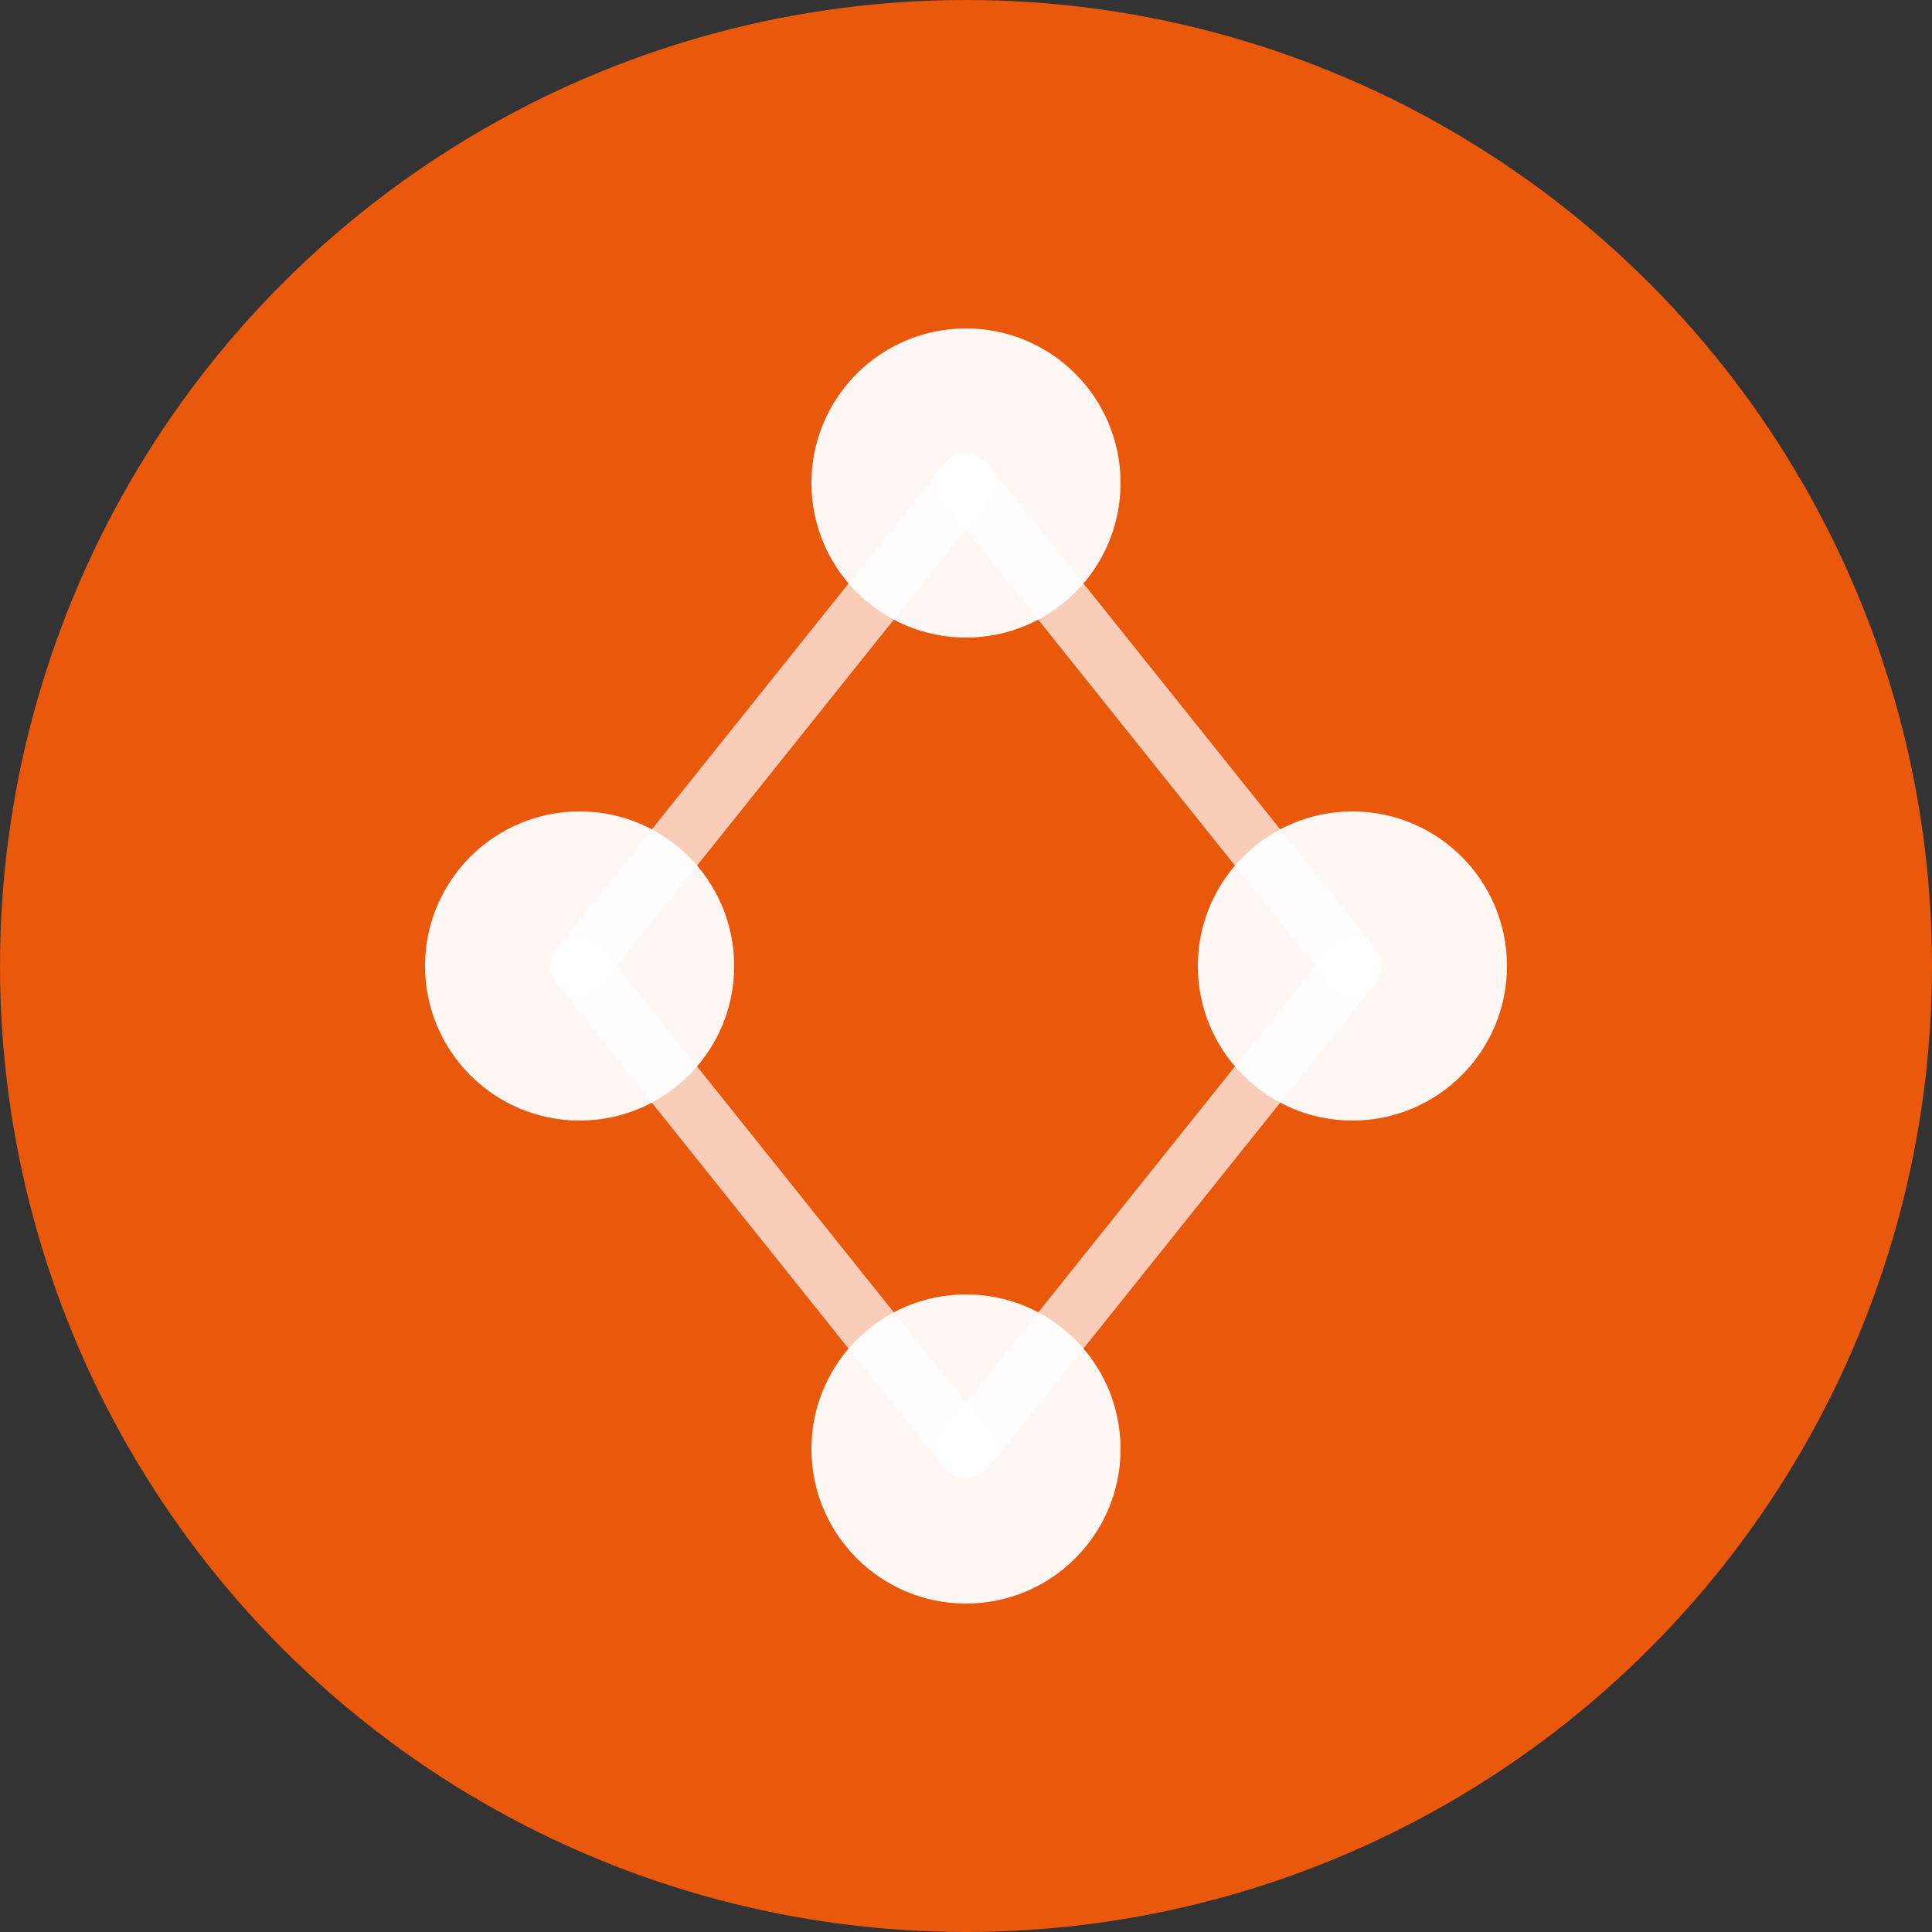
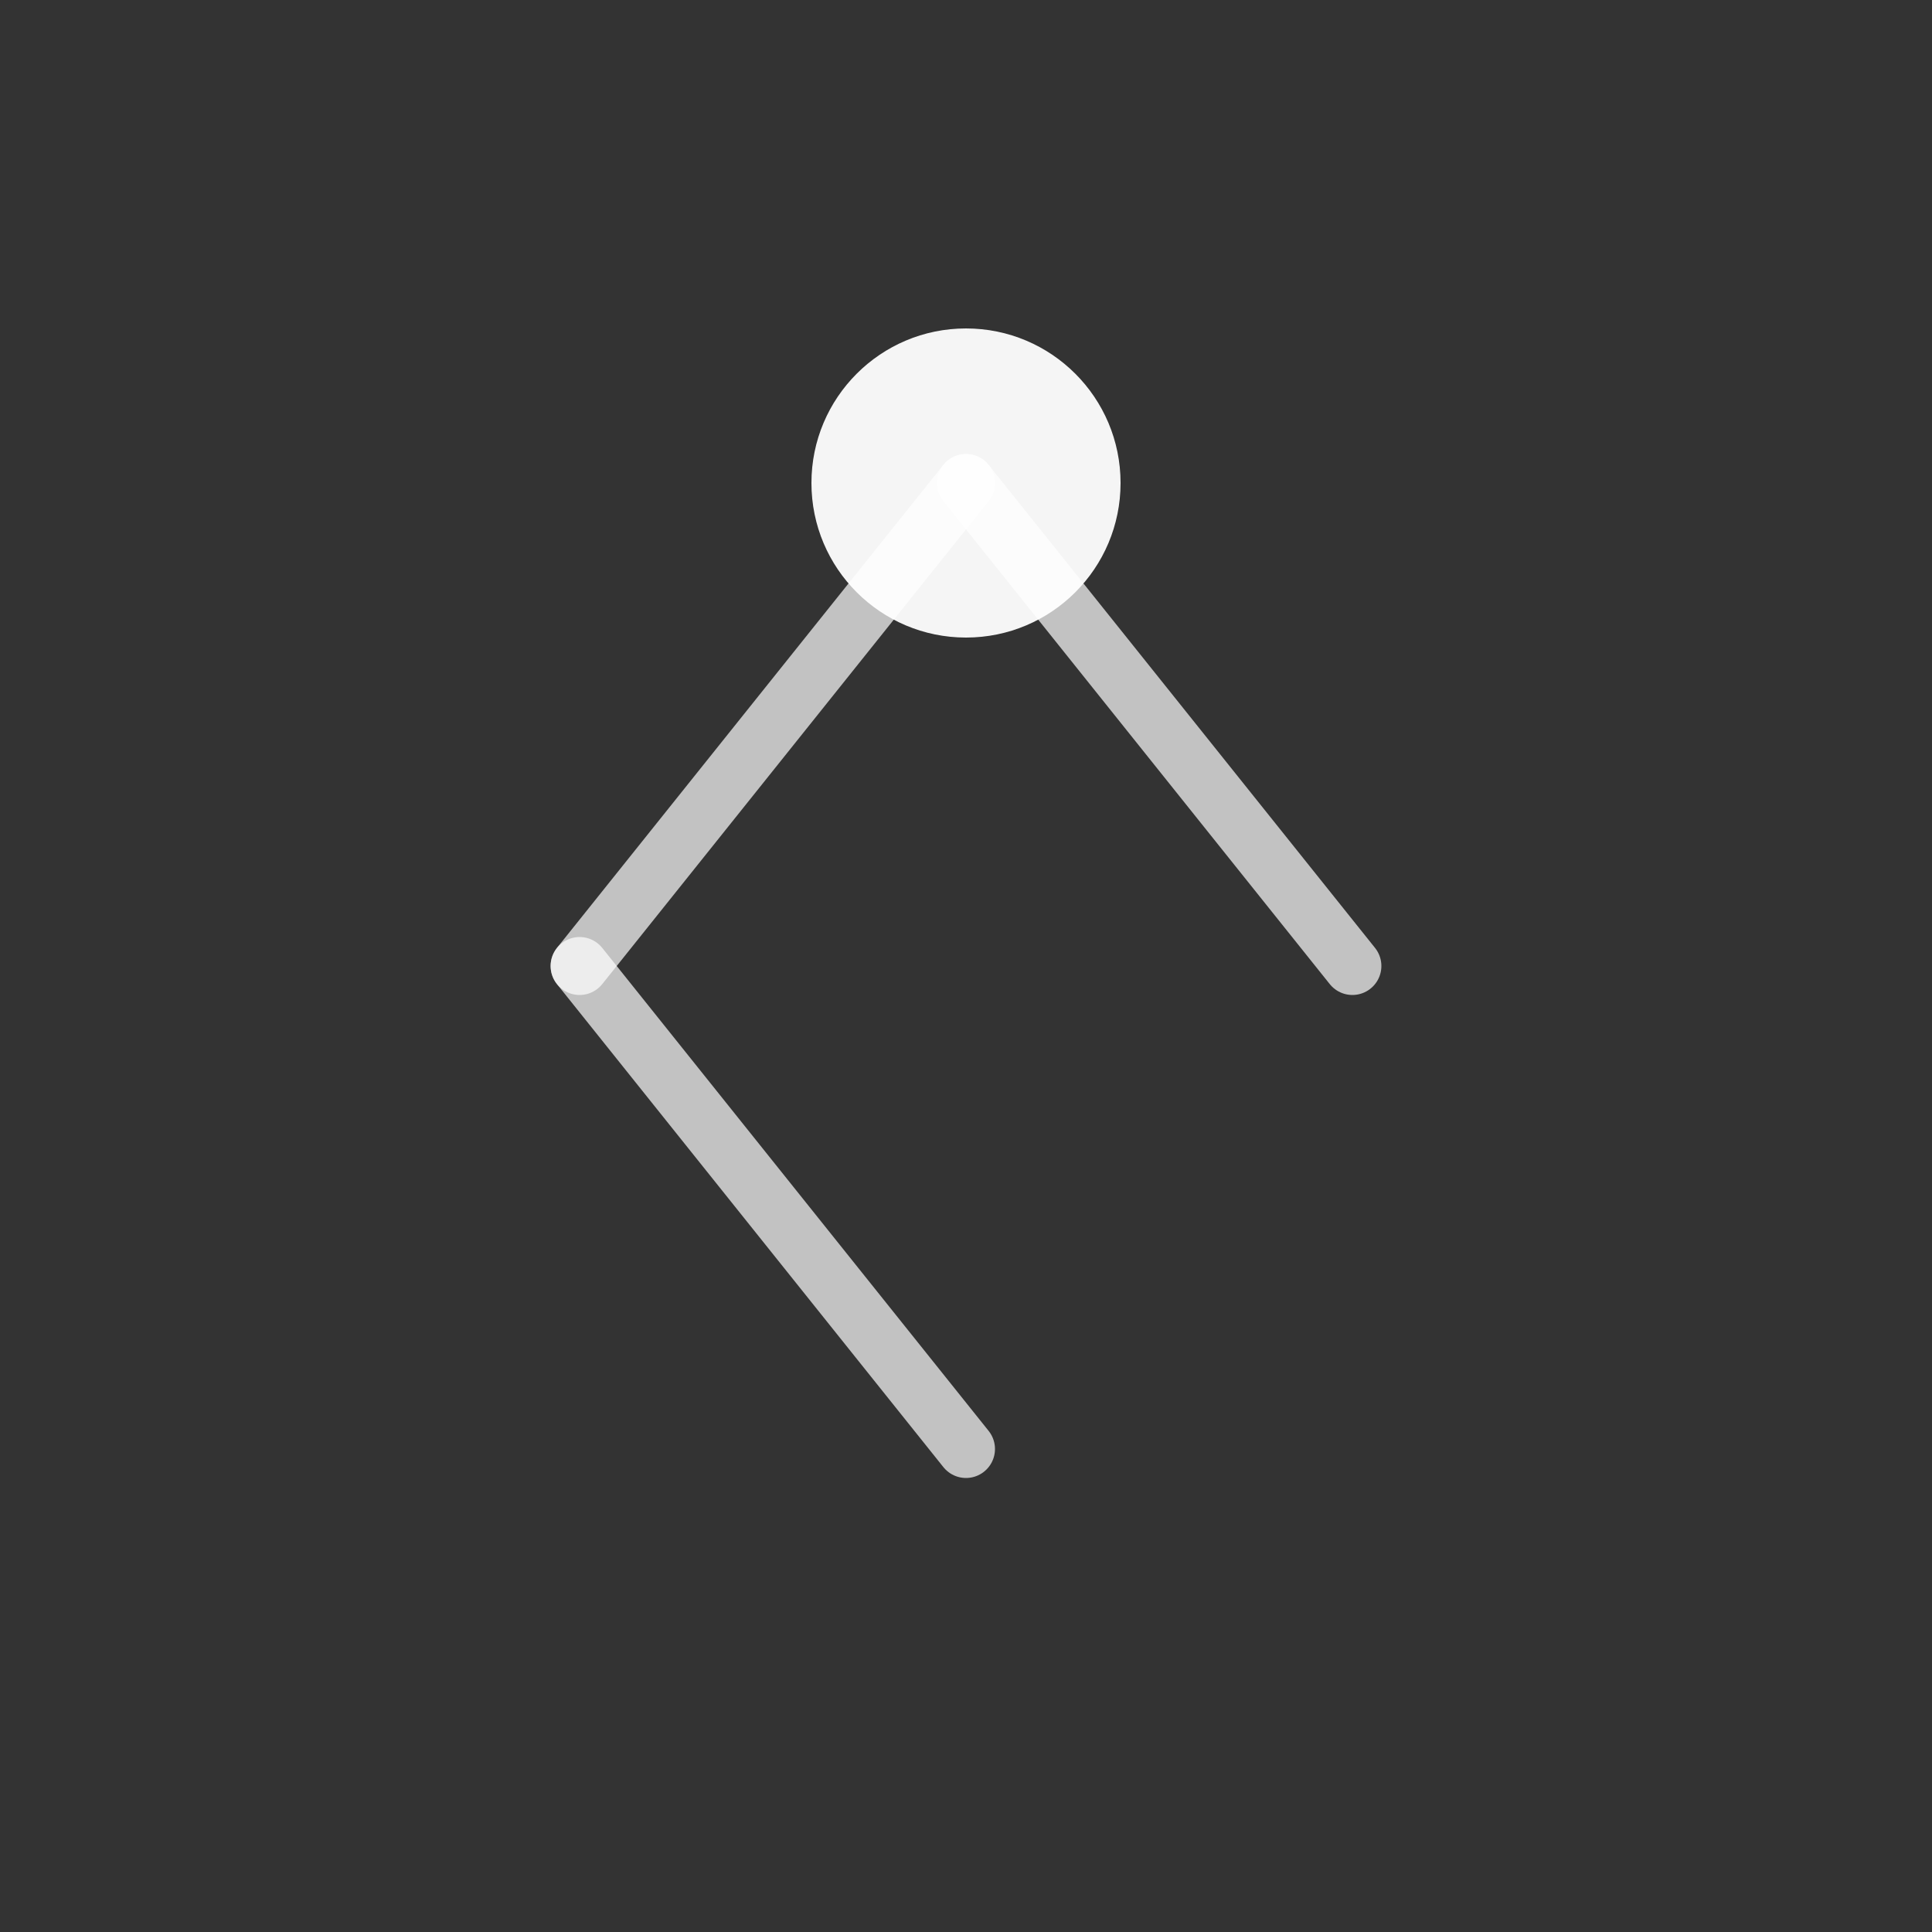
<svg xmlns="http://www.w3.org/2000/svg" viewBox="0 0 100 100">
  <rect x="0" y="0" width="100" height="100" fill="#333333" stroke="none" />
-   <circle cx="50" cy="50" r="50" fill="#ea580c" />
  <circle cx="50" cy="25" r="8" fill="white" opacity="0.95" />
-   <circle cx="30" cy="50" r="8" fill="white" opacity="0.95" />
-   <circle cx="70" cy="50" r="8" fill="white" opacity="0.95" />
-   <circle cx="50" cy="75" r="8" fill="white" opacity="0.95" />
  <line x1="50" y1="25" x2="30" y2="50" stroke="white" stroke-width="3" opacity="0.7" stroke-linecap="round" />
  <line x1="50" y1="25" x2="70" y2="50" stroke="white" stroke-width="3" opacity="0.7" stroke-linecap="round" />
  <line x1="30" y1="50" x2="50" y2="75" stroke="white" stroke-width="3" opacity="0.7" stroke-linecap="round" />
-   <line x1="70" y1="50" x2="50" y2="75" stroke="white" stroke-width="3" opacity="0.7" stroke-linecap="round" />
</svg>